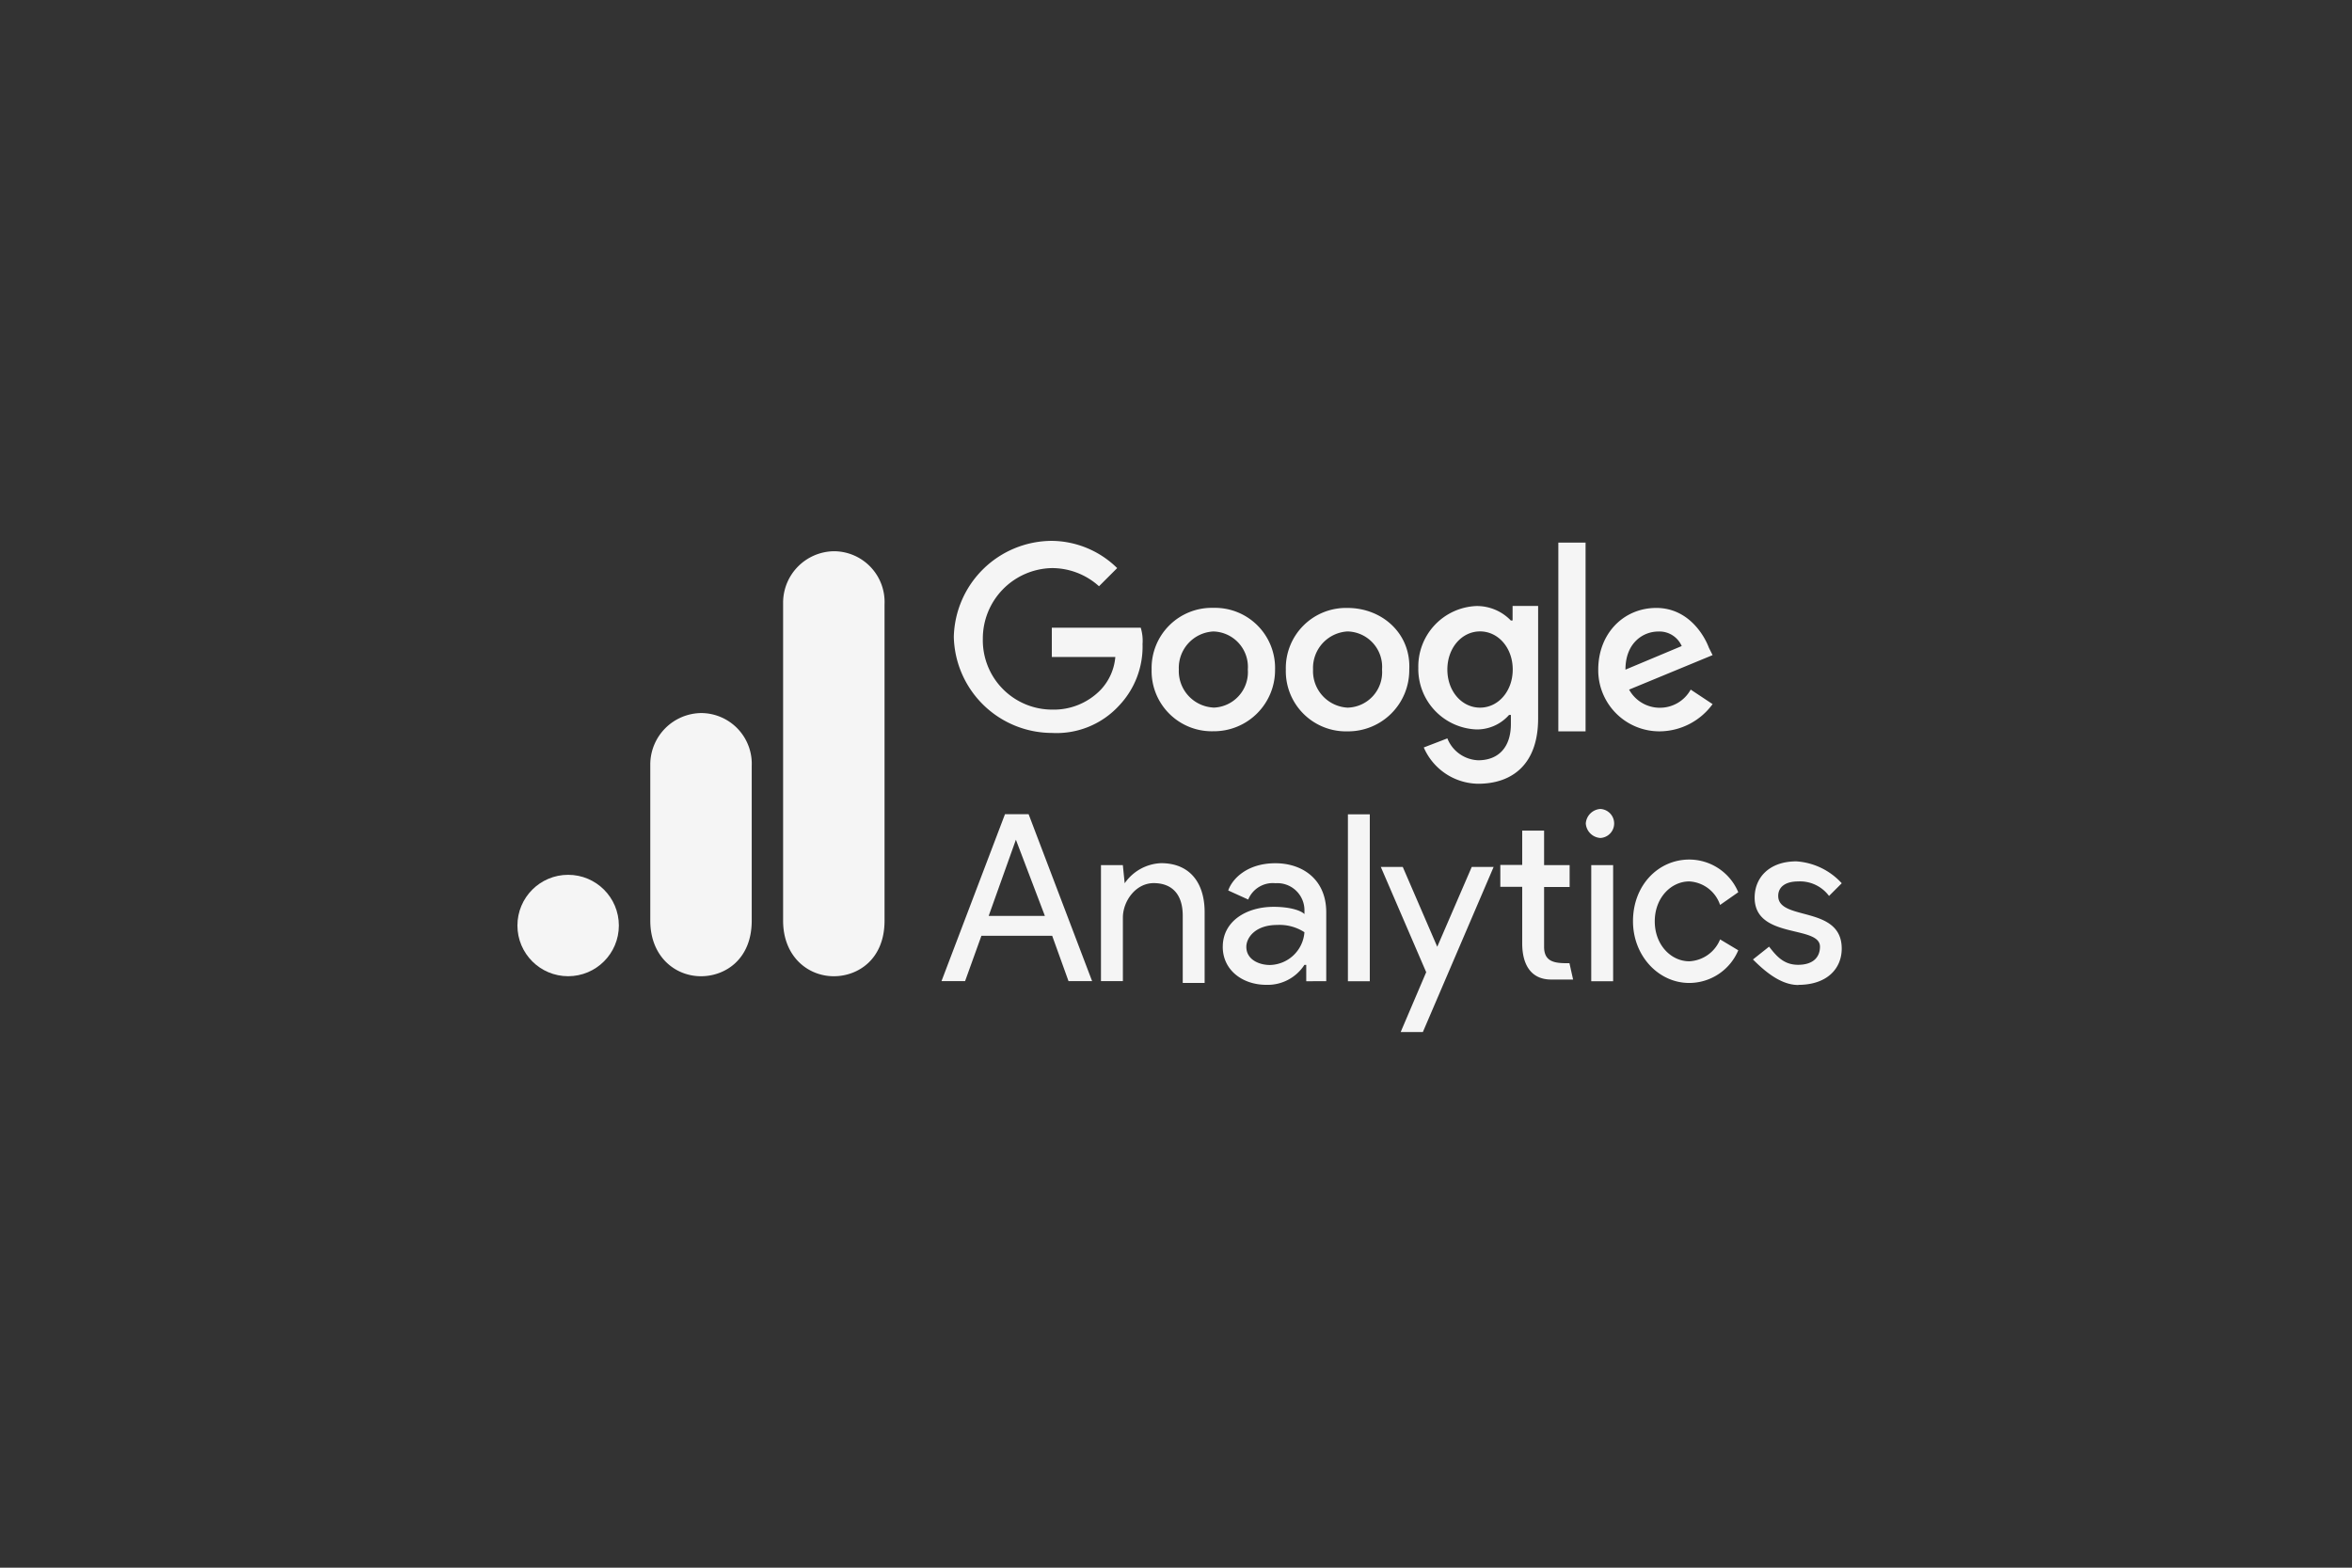
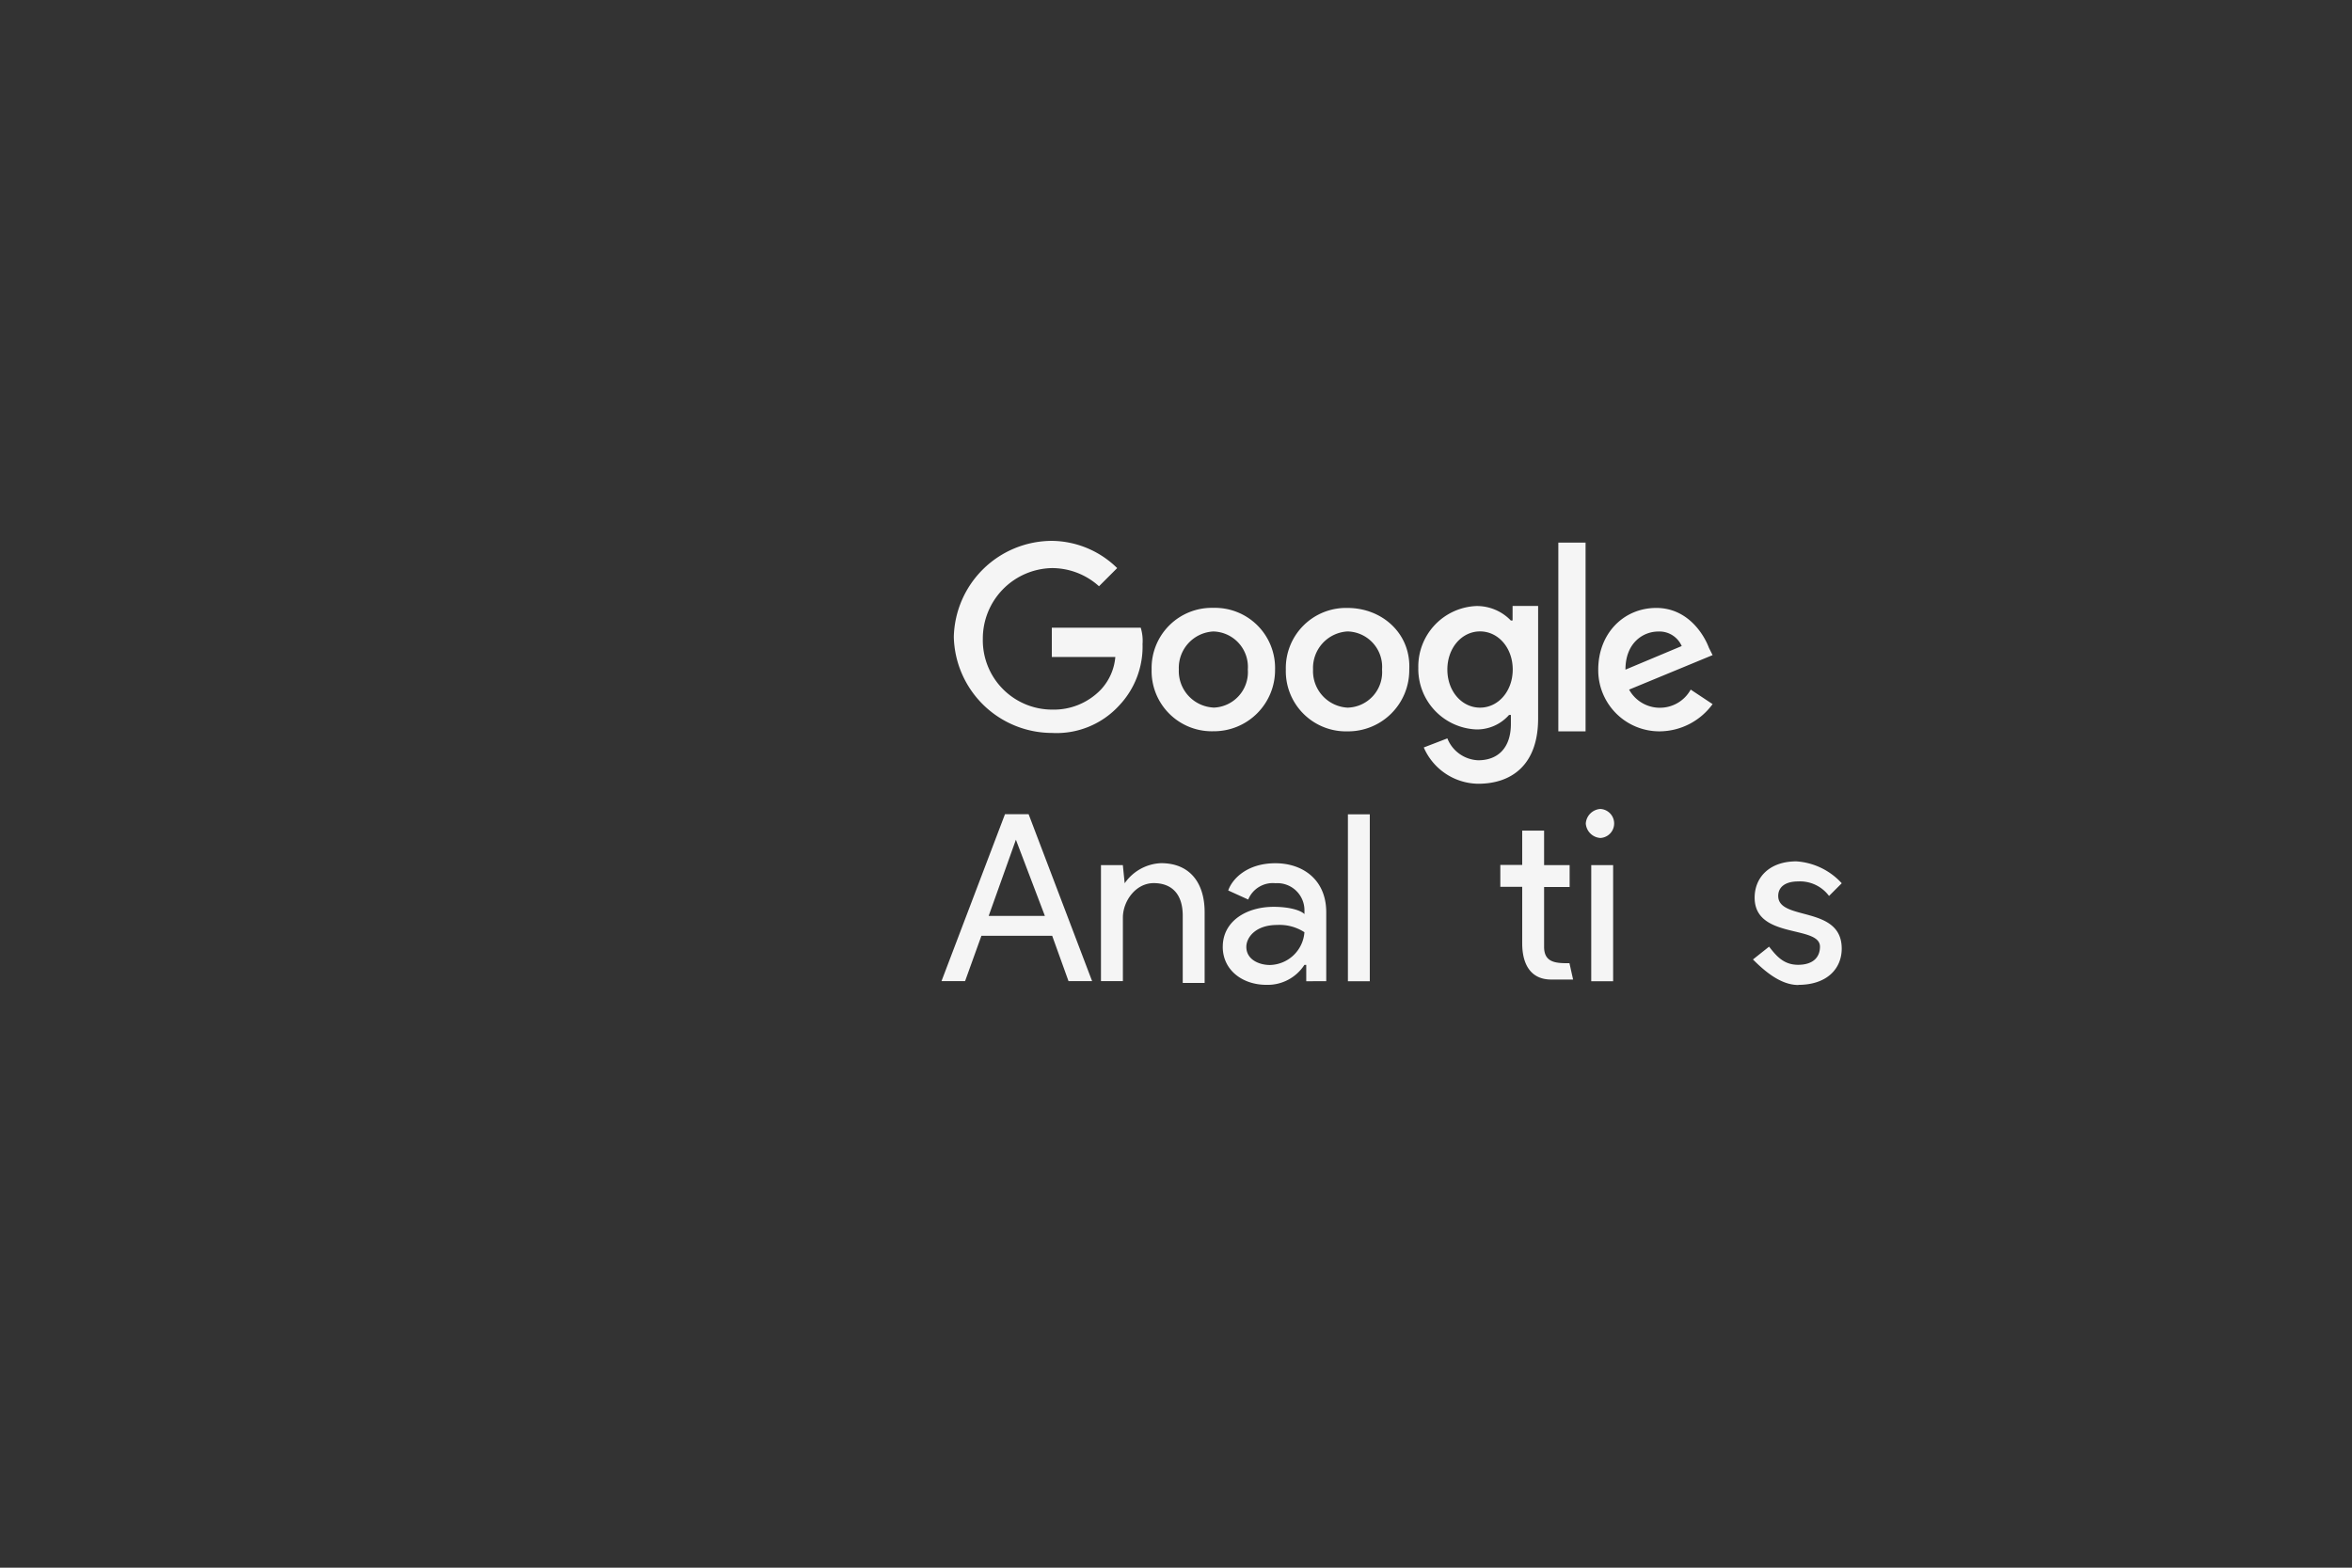
<svg xmlns="http://www.w3.org/2000/svg" width="300" height="200" viewBox="0 0 300 200">
  <rect x="0" y="0" width="300" height="200" fill="#333333" stroke="none" />
  <g id="Сгруппировать_668" data-name="Сгруппировать 668" transform="translate(-17034.001 4588)">
-     <rect id="Прямоугольник_1521" data-name="Прямоугольник 1521" width="300" height="200" transform="translate(17034 -4588)" fill="none" />
    <g id="google_analytics-ar21" transform="translate(17066.898 -4501.647)">
      <g id="Сгруппировать_662" data-name="Сгруппировать 662" transform="translate(87.189 -17.353)">
        <path id="Контур_3241" data-name="Контур 3241" d="M77.465,8.385l3.7,9.725H73.993l3.474-9.725Zm-1.39-3.257-8.1,21.3h3.009l2.083-5.785h9.027l2.083,5.785h3.009l-8.1-21.3H76.073Zm43.739,21.314h2.792V5.144h-2.792v21.3ZM91.353,13.925a5.925,5.925,0,0,1,4.63-2.547c3.7,0,5.556,2.547,5.556,6.251v9.027H98.747V18.092c0-3.009-1.621-4.168-3.7-4.168-2.316,0-3.935,2.316-3.935,4.4v8.1H88.316V11.63h2.792l.233,2.316Zm12.5,8.118c0-3.257,3.009-5.094,6.483-5.094,2.083,0,3.474.465,3.935.926v-.465a3.46,3.46,0,0,0-3.7-3.474,3.393,3.393,0,0,0-3.474,2.083l-2.547-1.157c.465-1.39,2.316-3.474,6.018-3.474,3.474,0,6.483,2.083,6.483,6.251v8.8H114.5V24.353h-.233a5.577,5.577,0,0,1-4.861,2.547c-3.009,0-5.556-1.852-5.556-4.861m10.417-1.852a5.819,5.819,0,0,0-3.474-.926c-2.792,0-3.935,1.621-3.935,2.792,0,1.621,1.621,2.316,3.009,2.316a4.514,4.514,0,0,0,4.4-4.168" transform="translate(-67.973 29.741)" fill="#f5f5f5" />
-         <path id="Контур_3242" data-name="Контур 3242" d="M106.633,30.869l3.257-7.639L104.1,9.8H106.9l4.4,10.186,4.4-10.186h2.792l-9.027,21.066h-2.792ZM147.379,14.66a4.393,4.393,0,0,0-3.935-3.009c-2.316,0-4.4,2.083-4.4,5.094s2.083,5.094,4.4,5.094a4.479,4.479,0,0,0,3.935-2.792l2.316,1.39a6.8,6.8,0,0,1-6.251,4.168c-3.935,0-7.177-3.474-7.177-7.872,0-4.63,3.257-7.872,7.177-7.872a6.785,6.785,0,0,1,6.251,4.168l-2.316,1.621Z" transform="translate(-48.063 31.798)" fill="#f5f5f5" fill-rule="evenodd" />
        <path id="Контур_3243" data-name="Контур 3243" d="M147.8,24.765c3.7,0,5.556-2.083,5.556-4.63,0-5.556-8.1-3.474-8.1-6.713,0-1.157.926-1.852,2.547-1.852a4.609,4.609,0,0,1,3.935,1.852l1.621-1.621a8.616,8.616,0,0,0-5.785-2.792c-3.474,0-5.325,2.083-5.325,4.63,0,5.325,8.334,3.474,8.334,6.251,0,1.39-.926,2.316-2.792,2.316s-2.792-1.157-3.7-2.316l-2.057,1.636c1.39,1.39,3.474,3.257,5.785,3.257ZM121.407,24.3H124.2V9.488h-2.792Z" transform="translate(-38.529 31.88)" fill="#f5f5f5" />
        <path id="Контур_3244" data-name="Контур 3244" d="M126.685,4.7a1.852,1.852,0,0,1,0,3.7,1.992,1.992,0,0,1-1.852-1.852A1.992,1.992,0,0,1,126.685,4.7ZM122.75,24.378l.465,2.083h-2.792c-2.547,0-3.7-1.852-3.7-4.63v-7.2h-2.792V11.835h2.792V7.464h2.792v4.4h3.257v2.792h-3.257v7.639c0,2.083,1.621,2.083,3.257,2.083Z" transform="translate(-42.65 29.505)" fill="#f5f5f5" fill-rule="evenodd" />
        <path id="Контур_3245" data-name="Контур 3245" d="M81.489-6.013v3.474h8.1A6.957,6.957,0,0,1,87.74,1.629a8.315,8.315,0,0,1-6.251,2.547,8.846,8.846,0,0,1-8.8-9.027,8.992,8.992,0,0,1,8.8-9.027,8.951,8.951,0,0,1,6.018,2.316l2.316-2.316a12.039,12.039,0,0,0-8.334-3.474A12.55,12.55,0,0,0,68.988-5.1a12.548,12.548,0,0,0,12.5,12.253,10.82,10.82,0,0,0,8.565-3.474,10.934,10.934,0,0,0,3.009-7.872,5.715,5.715,0,0,0-.233-2.083H81.488Zm20.6-2.792A7.676,7.676,0,0,0,94.219-.934a7.677,7.677,0,0,0,7.872,7.872,7.8,7.8,0,0,0,5.587-2.285,7.8,7.8,0,0,0,2.285-5.587A7.668,7.668,0,0,0,102.09-8.805Zm0,12.719a4.662,4.662,0,0,1-4.4-4.861,4.648,4.648,0,0,1,4.4-4.845,4.524,4.524,0,0,1,4.4,4.855,4.528,4.528,0,0,1-4.4,4.861Zm37.954-11.1a6.008,6.008,0,0,0-4.4-1.852,7.721,7.721,0,0,0-7.408,7.872,7.722,7.722,0,0,0,7.408,7.872,5.452,5.452,0,0,0,4.168-1.852h.233V6.01c0,3.009-1.621,4.63-4.168,4.63a4.418,4.418,0,0,1-3.935-2.792l-3.009,1.157a7.662,7.662,0,0,0,6.946,4.63c4.168,0,7.639-2.316,7.639-8.334V-9.05h-3.257V-7.2ZM136.109,3.926c-2.316,0-4.168-2.083-4.168-4.861S133.793-5.8,136.109-5.8s4.168,2.083,4.168,4.861S138.425,3.926,136.109,3.926Zm-16.9-12.719a7.676,7.676,0,0,0-7.872,7.872,7.677,7.677,0,0,0,7.872,7.872,7.8,7.8,0,0,0,5.587-2.285,7.8,7.8,0,0,0,2.285-5.587C127.312-5.551,123.6-8.793,119.207-8.793Zm0,12.719a4.662,4.662,0,0,1-4.4-4.861,4.662,4.662,0,0,1,4.4-4.861,4.519,4.519,0,0,1,4.4,4.861,4.519,4.519,0,0,1-4.4,4.861Zm26.886-21.051h3.474V6.95h-3.474ZM159.057,3.941a4.479,4.479,0,0,1-3.935-2.316l10.649-4.4-.465-.926c-.695-1.852-2.792-5.094-6.713-5.094-4.168,0-7.408,3.257-7.408,7.872a7.8,7.8,0,0,0,2.285,5.587,7.8,7.8,0,0,0,5.587,2.285,8.421,8.421,0,0,0,6.713-3.474l-2.792-1.852a4.479,4.479,0,0,1-3.935,2.316Zm-.233-9.725a3.1,3.1,0,0,1,3.009,1.852L154.656-.923C154.656-4.4,156.972-5.784,158.824-5.784Z" transform="translate(-67.414 17.353)" fill="#f5f5f5" />
      </g>
      <g id="Сгруппировать_664" data-name="Сгруппировать 664" transform="translate(33.101 -16.028)">
-         <path id="Контур_3246" data-name="Контур 3246" d="M25.821,8.058V48.723c0,4.55,3.142,7.086,6.469,7.086,3.081,0,6.469-2.156,6.469-7.086V8.366A6.477,6.477,0,0,0,32.29,1.589,6.575,6.575,0,0,0,25.821,8.058Z" transform="translate(8.067 -1.589)" fill="#f5f5f5" />
        <g id="Сгруппировать_663" data-name="Сгруппировать 663" transform="translate(0 20.64)">
-           <path id="Контур_3247" data-name="Контур 3247" d="M14.9,21.366V41.39c0,4.55,3.142,7.086,6.469,7.086,3.081,0,6.469-2.156,6.469-7.086V21.674A6.477,6.477,0,0,0,21.366,14.9,6.575,6.575,0,0,0,14.9,21.366Z" transform="translate(2.047 -14.896)" fill="#f5f5f5" />
-           <circle id="Эллипс_286" data-name="Эллипс 286" cx="6.469" cy="6.469" r="6.469" transform="translate(0 20.64)" fill="#f5f5f5" />
-         </g>
+           </g>
      </g>
    </g>
  </g>
</svg>